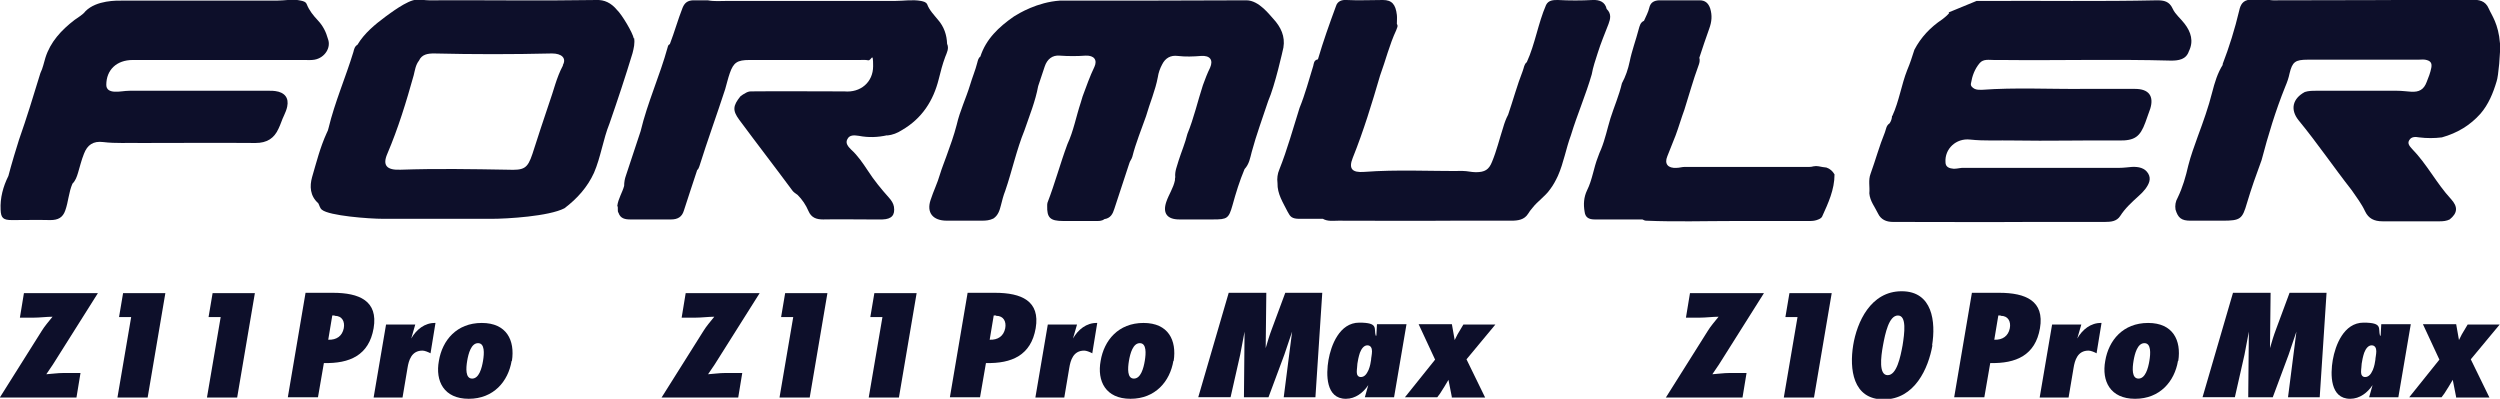
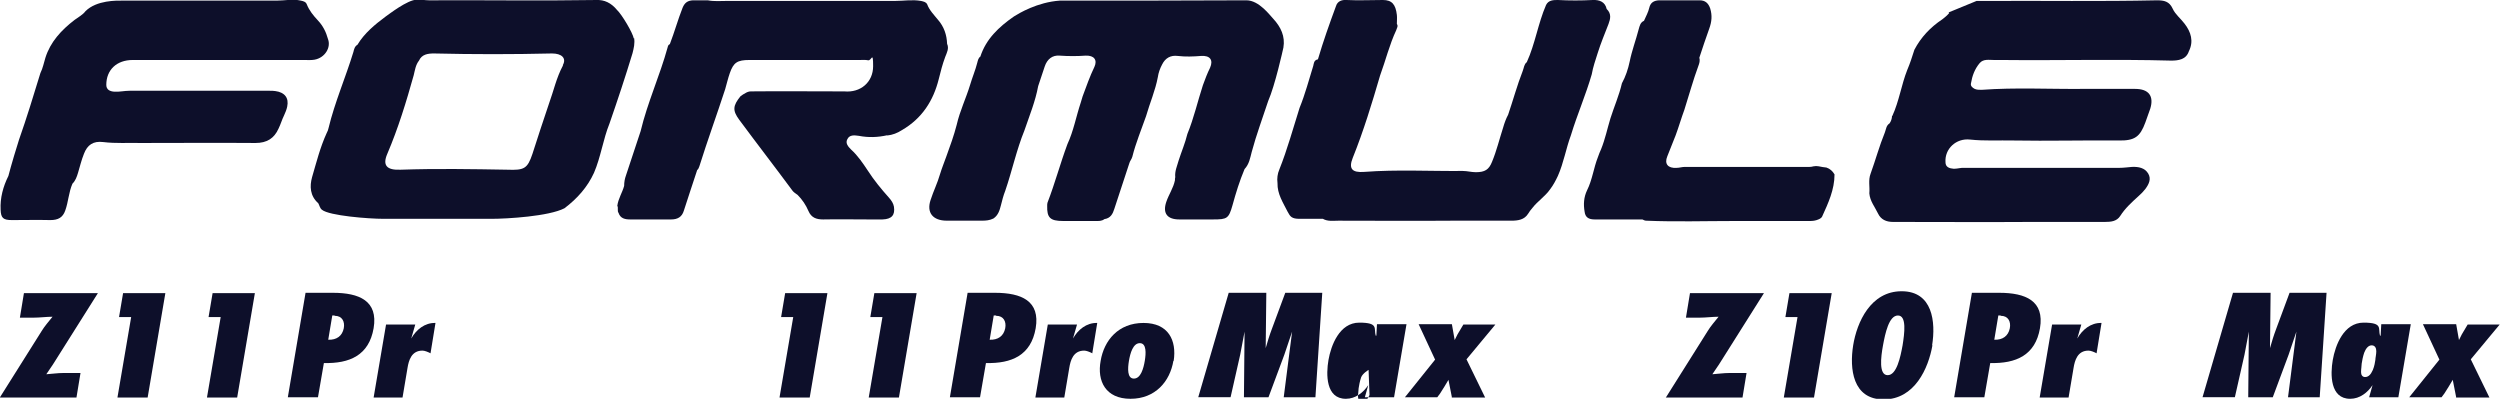
<svg xmlns="http://www.w3.org/2000/svg" viewBox="0 0 804.3 128.3">
  <defs>
    <style>      .cls-1 {        fill: #0d0f2a;      }    </style>
  </defs>
  <g>
    <g id="Layer_1">
      <g>
        <g>
          <path class="cls-1" d="M39.2.2c16.6,0,33.2,0,49.8,0,2.6,0,5.2-.6,7.8,0,.9.2,1.6.4,1.9,1.2.8,2,2.1,3.6,3.6,5.2,1.6,1.7,2.6,3.7,3.2,5.9,1.1,2.8-1,6.1-4.3,6.7-1.1.2-2.2.1-3.3.1h-55.2c-5.2,0-8.5,3.2-8.5,8,0,1.6,1.2,2.1,2.6,2.2,1.6.1,3.2-.3,4.9-.3h45.1c.6,0,1.2,0,1.8.1,3,.4,4.4,2.2,3.8,5-.2,1-.6,1.9-1,2.8-.7,1.4-1.1,2.9-1.8,4.3-1.4,3.1-3.7,4.6-7.4,4.6-12.3-.1-24.6,0-36.9,0-4-.1-8.1.2-12.1-.3-3.2-.4-5.1.9-6.2,3.8-.8,2-1.3,4.1-1.9,6.1-.4,1.3-.8,2.5-1.8,3.5-1.2,2.8-1.3,5.8-2.3,8.6-.8,2.3-2.3,3.1-4.8,3.1-4.1-.1-8.3,0-12.4,0-2.8,0-3.5-.7-3.6-3.3-.2-3.8.8-7.5,2.5-10.9.7-2.8,3-10.5,3.4-11.6,2.5-7.1,4.7-14.3,6.9-21.5.8-1.6,1.1-3.3,1.6-4.9,1.6-5.1,5.1-8.9,9.4-12.2,1.2-.9,2.6-1.6,3.5-2.8C31.1,0,37.7.2,39.2.2Z" />
          <path class="cls-1" d="M341,.2c20,0,40,0,60-.1,4.1,0,7.6,4.9,8.6,5.9,2.5,2.7,3.9,5.7,3.3,9.3-.2.9-2.7,12.2-4.9,17.2-1.8,5.5-3.8,10.8-5.3,16.4-.5,1.9-.8,3.9-2.3,5.5-1.6,3.8-2.8,7.7-3.9,11.7-1.2,4.2-1.7,4.5-6.2,4.5h-10.9c-3.9,0-5.4-2-4.2-5.6.8-2.4,2.3-4.5,2.8-7,0-.3,0-.7.1-1-.2-1.9.6-3.6,1.1-5.4.9-2.8,2.1-5.6,2.8-8.5,2.1-5.1,3.3-10.5,5-15.7.7-1.9,1.4-3.8,2.3-5.6,1.1-2.5,0-4-2.9-3.8-2.5.2-5,.3-7.5,0-2.3-.3-4,.7-5,2.7-.7,1.3-1.2,2.7-1.4,4.1-.8,4.3-2.6,8.4-3.8,12.6-1.5,4.3-3.3,8.6-4.4,13-.2.8-.8,1.4-1,2.2-1.6,4.9-3.2,9.7-4.8,14.6-.5,1.6-1.2,3-3.2,3.3-.9.7-1.9.6-2.9.6-3.5,0-6.9,0-10.4,0-4.2,0-5.2-1.1-5.1-4.9,0-.3,0-.7.1-1,2.4-6.2,4.1-12.6,6.4-18.8,2-4.3,2.8-8.9,4.3-13.4.2-.7.4-1.3.6-2,1.2-3.2,2.3-6.4,3.8-9.5,1-2.2-.1-3.7-2.8-3.6-2.8.2-5.5.2-8.4,0-2.3-.2-4,1.1-4.8,3.5-.7,2.1-1.4,4.2-2.1,6.3-.9,4.9-2.8,9.5-4.4,14.2-2.6,6.4-4,13.1-6.2,19.5-.6,1.5-1,3.1-1.4,4.7-.4,1.6-.9,3.2-2.4,4.2-1.2.6-2.4.7-3.7.7-3.8,0-7.5,0-11.3,0-4.5,0-6.6-2.6-5.2-6.7.9-2.8,2.2-5.4,3-8.2.6-2,1.4-3.9,2.1-5.9,1.2-3.3,2.4-6.6,3.3-10.1,1-4.4,3-8.5,4.3-12.8.7-2.4,1.7-4.7,2.3-7.1.2-.7.3-1.5,1-2,1.8-5.6,5.9-9.5,10.8-12.9,1.6-1,7.5-4.6,14.8-5.1Z" />
          <path class="cls-1" d="M424,19.1c1.7-5.8,3.7-11.4,5.8-17.1.5-1.7,2-2.1,3.4-2,3.9.2,7.8,0,11.7,0,2.9,0,4.1,1.4,4.5,4.8.1.9,0,1.9,0,2.9.5.7,0,1.3-.2,2-2.2,4.7-3.4,9.7-5.2,14.6-2.6,8.9-5.3,17.8-8.8,26.5-1.4,3.5-.2,4.8,3.7,4.5,10.6-.8,21.2-.2,31.7-.3,1.4,0,2.8.4,4.2.4,2.9,0,4.2-.8,5.2-3.3,1.5-3.6,2.4-7.4,3.6-11.1.4-1.4.9-2.8,1.6-4.1,1.6-4.7,2.9-9.5,4.7-14.1.4-1,.4-2.1,1.3-2.8,2.7-5.9,3.6-12.4,6.2-18.4C498.2,0,499.8,0,501.2,0c3.7.2,7.5.2,11.2,0,2.2-.1,4,.6,4.5,2.9,1.6,1.5,1.2,3.2.6,4.8-1.2,3.1-2.5,6.2-3.5,9.4-.7,2.2-1.5,4.5-1.9,6.8-1.9,6.6-4.7,13-6.7,19.6-1.6,4.3-2.3,8.8-4.2,13.1-.7,1.5-1.5,3-2.5,4.3-1.6,2.3-4,3.8-5.7,6-.5.6-1,1.2-1.4,1.9-1.2,1.9-3.2,2.2-5.4,2.2-6.3,0-12.7,0-19,0-12.2.1-24.4,0-36.6,0-1.7,0-3.4.3-5-.6-2.5,0-5,0-7.5,0s-3-.7-3.8-2.2c-1.5-3-3.4-5.8-3.3-9.3-.2-1.5,0-3,.6-4.4,2.6-6.5,4.4-13.2,6.5-19.8,1.8-4.4,3-9,4.4-13.5.2-.8.2-1.8,1.4-2.1Z" />
          <path class="cls-1" d="M626.9,4c3.2-1.3,5.8-2.4,9-3.7,1.1,0,2.2,0,3.3,0,18.2-.1,36.5.2,54.7-.2,2.3,0,4,.3,5.1,2.7.8,1.8,2.6,3.2,3.8,4.8,2.1,2.7,3,5.7,1.4,8.9-.9,2.7-3.4,3-5.7,3-18.2-.5-36.4,0-54.6-.2-.8,0-1.6,0-2.4,0-1.6,0-3.4-.4-4.6,1-1.6,1.9-2.4,4.1-2.8,6.5-.2.8.4,1.4,1.2,1.8.7.3,1.4.3,2.2.3,10.9-.8,21.8-.2,32.6-.3,5.6,0,11.2,0,16.8,0,4.4,0,6.1,2.3,4.9,6.3-.5,1.5-1.1,3-1.6,4.5-1.7,4.6-3.4,5.9-8.6,5.8-11.3-.1-22.6.2-33.9,0-4.6-.1-9.3.2-13.9-.3-4.5-.5-8.2,3-7.9,7.3,0,1.6,1.3,2,2.7,2.1,1.2,0,2.3-.4,3.5-.3,16.6,0,33.2,0,49.8,0,1.3,0,2.7-.2,4-.3,2.1-.1,4.1.3,5.2,2.1,1.1,1.8.2,3.5-.9,5-.7.9-1.4,1.6-2.2,2.3-2.2,2-4.3,3.9-5.9,6.4-1.1,1.7-2.9,1.9-4.9,1.9-6.8,0-13.6,0-20.4,0-1,0-1.9,0-2.9,0-15,.1-29.9,0-44.9,0-2.2,0-3.9-.8-4.8-2.7-1-2.1-2.6-4-2.8-6.5.2-2.1-.4-4.2.4-6.3,1.6-4.4,2.8-8.9,4.6-13.3.4-1,.4-2.2,1.5-2.9.5-.7.7-1.4.8-2.2,0-.1-.1-.2,0-.2,0,0,0,0,.1,0,2.2-4.8,2.9-10,4.8-14.8.9-2.1,1.6-4.3,2.3-6.5,2.1-4,5.1-7.2,9-9.8.8-.6,1.5-1.2,2.2-2Z" />
          <path class="cls-1" d="M528.5,70.6c-5.2,0-10.3,0-15.5,0-1.9,0-3-.7-3.2-2.5-.4-2.3-.3-4.6.8-6.9,1.7-3.4,2.1-7.2,3.5-10.7.3-.8.6-1.7,1-2.5,1.3-3.2,2-6.6,3-9.9,1.2-3.8,2.8-7.4,3.7-11.3,1.2-2.2,2-4.6,2.5-7,.7-3.5,2-6.9,2.9-10.4.3-1,.5-2.2,1.7-2.7.6-1.4,1.4-2.8,1.7-4.2.4-1.7,1.5-2.3,3.1-2.4,4.3,0,8.7,0,13.1,0,1.8,0,2.8.9,3.4,2.6.7,2.3.5,4.3-.3,6.5-1.1,3.1-2.2,6.3-3.2,9.4.3.9,0,1.8-.3,2.6-1.7,4.6-3,9.4-4.5,14.1-1,2.7-1.8,5.5-2.8,8.2-.9,2.3-1.8,4.5-2.7,6.8-1,2.4.2,3.9,3,3.7.9,0,1.7-.3,2.6-.3,12.8,0,25.6,0,38.4,0,1,0,2.1.1,3.1-.2.5-.1,1-.1,1.6,0,.8.2,1.7.3,2.5.4,1.2.4,2,1.2,2.6,2.2,0,4.9-2,9.2-4,13.6-.2.4-.7.7-1.2.9-.9.4-1.8.5-2.8.5-8,0-16,0-24.1,0-9.5,0-19,.3-28.5-.1-.4,0-.8-.2-1.2-.4Z" />
          <path class="cls-1" d="M285.5,43.5c-3.1.7-6.1.8-9.2.2-1.4-.2-3-.4-3.7,1.1-.7,1.3.3,2.4,1.2,3.3,2.2,2,3.8,4.4,5.4,6.8,2,3.1,4.3,5.9,6.8,8.7.8.9,1.4,1.8,1.6,2.9.4,2.7-.7,4-3.7,4.1-1.5,0-2.9,0-4.4,0-4.9,0-9.8-.1-14.7,0-2.2,0-3.8-.6-4.7-2.7-.8-1.9-2-3.7-3.5-5.2-.6-.4-1.2-.8-1.6-1.3-5.7-7.7-11.5-15.2-17.2-22.9-2.2-3-2-4.5.4-7.5.5-.4,1.1-.8,1.7-1.1.5-.3,1.1-.5,1.7-.5,9.6-.1,19.1,0,28.7,0s.9,0,1.3,0c5.3.5,9.3-3,9.3-8.1s-.5-1.7-1.6-1.9c-.9-.2-1.8-.1-2.7-.1h-35.5c-3.9,0-5.1.8-6.3,4.2-.6,1.7-1,3.5-1.5,5.2-2.7,8.3-5.7,16.5-8.3,24.8-.2.5-.3.9-.7,1.2-1.4,4.3-2.9,8.7-4.3,13.1-.6,2-2,2.8-4.1,2.8-4.4,0-8.7,0-13.1,0-1.7,0-3.2-.3-3.8-2.1-.5-.7,0-1.6-.4-2.3.3-2.3,1.6-4.2,2.2-6.4,0-1.2.2-2.3.6-3.4,1.6-4.7,3.1-9.5,4.7-14.2,2.2-9.2,6.2-17.9,8.7-27,.1-.4.2-.8.7-1,1.5-3.9,2.6-7.9,4.1-11.7.7-1.7,1.7-2.3,3.3-2.4,1.6,0,3.2,0,4.8,0,2.1.4,4.1.2,6.2.2,18,0,36,0,54,0,2.8,0,5.6-.5,8.4,0,.8.2,1.6.3,2,1.1.7,1.9,2.2,3.4,3.5,5,1.9,2.2,2.8,4.8,2.9,7.7.7,1.5-.1,2.9-.6,4.2-.9,2.4-1.5,4.8-2.1,7.2-1.7,6.8-5.3,12.6-11.9,16.4-1.4.9-2.9,1.5-4.7,1.7Z" />
-           <path class="cls-1" d="M715,20.8c2.2-5.7,4-11.5,5.4-17.4.4-1.9,1.2-3.3,3.4-3.5,1.7,0,3.5,0,5.2,0,.8,0,1.6.2,2.4.2,21.2,0,42.5-.1,63.7-.2,2.5,0,4.5.3,5.6,2.9.9,2.1,3.1,4.8,3.6,11.2.2,2.6-.5,10.6-1.1,12.2-1.1,3.7-2.6,7.4-5.2,10.4-3.3,3.7-7.4,6.2-12.4,7.6-2.4.3-4.9.3-7.3,0-1.2-.2-2.5-.3-3.2.9-.7,1.1.2,2,.9,2.8,4.8,4.9,7.8,11,12.5,16.1,2.4,2.6,2.1,4.6-.4,6.6-1,.5-2.1.6-3.2.6-6.1,0-12.3,0-18.4,0-2.7,0-4.5-.9-5.6-3.2-1.1-2.4-2.8-4.6-4.3-6.8-5.8-7.4-11.1-15.2-17.1-22.5-2.8-3.5-1.9-7,2-9.1,1.2-.4,2.5-.4,3.7-.4h26c1.5,0,2.9.2,4.4.3,2.7.2,4.2-.7,5.1-3.1.6-1.5,1.2-3,1.5-4.6.3-1.6-.3-2.3-2-2.6-.7-.1-1.5,0-2.2,0h-35.5c-4.1,0-5,.7-5.9,4.4-.3,1.5-.8,2.9-1.4,4.3-3.1,7.7-5.5,15.6-7.6,23.6-1.7,4.6-3.3,9.1-4.7,13.8-1.5,5.2-2.1,5.7-7.9,5.7-.4,0-.7,0-1.1,0-3.1,0-6.2,0-9.2,0-2.9,0-4-.9-4.8-3.6-.2-1.3,0-2.6.7-3.8,1.6-3.3,2.6-6.8,3.4-10.3.8-3.2,2-6.4,3.1-9.5,1.7-4.6,3.4-9.3,4.6-14.1.8-3.1,1.7-6.2,3.5-9Z" />
          <path class="cls-1" d="M203.9,12.4c-.3-1.8-3.8-7.7-5.4-9.2-1.9-2.3-4.1-3.3-6.6-3.2-18,.3-35.9,0-53.9.1-.8,0-1.6-.1-2.4-.2-.5,0-1,0-1.5,0-3,0-9.1,4.8-10,5.4-3.5,2.6-6.9,5.4-9.1,9.1-.9.5-1.1,1.5-1.3,2.3-2.5,8.2-6,16.2-8,24.5-.1.5-.3,1.1-.6,1.6-2.1,4.6-3.3,9.4-4.7,14.2-.8,2.9-.7,6,2,8.4.4.7.5,1.6,1.2,2.1,2.3,1.9,15,2.9,19.8,2.9,4.8,0,30.5,0,34.7,0,5,0,18.5-.8,23.5-3.4,4.1-3.1,7.4-6.8,9.5-11.4,2.2-5.1,2.9-10.7,5-15.9,2.6-7.5,5.1-15,7.4-22.6.4-1.6.8-3.2.5-4.9ZM181.1,21.1c-2.1,3.9-3,8.2-4.5,12.3-1.8,5.4-3.6,10.7-5.3,16.1-1.6,4.8-2.7,5.3-8,5.1-11.5-.2-22.9-.4-34.4,0-4.5.2-5.9-1.4-4.3-5.1,3.5-8.2,6.1-16.7,8.5-25.3.4-1.6.6-3.3,1.7-4.7.9-2,2.8-2.3,4.8-2.3,12.7.3,25.3.3,38,0,3.1,0,4.7,1.5,3.5,3.7Z" />
        </g>
        <g>
          <g>
            <path class="cls-1" d="M0,127.8l13.4-21.3c.9-1.5,2.3-3.1,3.5-4.6-1.9,0-4.1.3-6.2.3h-4.3l1.3-7.9h23.8l-14.5,23c-.7,1.1-1.4,2-2.1,3.1,1.8-.1,3.6-.4,5.5-.4h5.5l-1.3,7.9H0Z" />
            <path class="cls-1" d="M37.8,127.8l4.4-25.8h-3.9l1.3-7.7h13.6l-5.7,33.6h-9.7Z" />
            <path class="cls-1" d="M66.6,127.8l4.4-25.8h-3.9l1.3-7.7h13.6l-5.7,33.6h-9.7Z" />
            <path class="cls-1" d="M92.6,127.8l5.7-33.6h8.8c8.5,0,14.6,2.6,13.1,11.4-1.5,8.7-7.7,11.4-16,11.2l-1.9,11h-9.7ZM107.6,101.5h-.7s-1.3,7.8-1.3,7.8c2.7.1,4.5-1.2,5-3.7.4-2.1-.5-4-2.9-4Z" />
            <path class="cls-1" d="M138.4,113.6c-.8-.4-1.8-.8-2.5-.8-3.5,0-4.4,3.1-4.8,5.6l-1.6,9.5h-9.3l4-23.5h9.4l-1.3,4.5h0c1.6-2.8,4.3-5.1,7.8-5l-1.6,9.8Z" />
-             <path class="cls-1" d="M164.6,116.1c-1.1,6.6-5.8,12.2-13.8,12.2s-10.8-5.7-9.6-12.2c1.1-6.6,5.7-12.2,13.8-12.2,8,0,10.7,5.6,9.7,12.2ZM150.3,116.1c-.4,2.4-.6,5.7,1.6,5.7s3.1-3.3,3.5-5.7c.4-2.4.6-5.7-1.6-5.7-2.2,0-3.1,3.3-3.5,5.7Z" />
          </g>
          <g>
-             <path class="cls-1" d="M212.9,127.8l13.4-21.3c.9-1.5,2.3-3.1,3.5-4.6-1.9,0-4.1.3-6.2.3h-4.3l1.3-7.9h23.8l-14.5,23c-.7,1.1-1.4,2-2.1,3.1,1.8-.1,3.6-.4,5.5-.4h5.5l-1.3,7.9h-24.7Z" />
            <path class="cls-1" d="M250.8,127.8l4.4-25.8h-3.9l1.3-7.7h13.6l-5.7,33.6h-9.7Z" />
            <path class="cls-1" d="M279.5,127.8l4.4-25.8h-3.9l1.3-7.7h13.6l-5.7,33.6h-9.7Z" />
            <path class="cls-1" d="M305.6,127.8l5.7-33.6h8.8c8.5,0,14.6,2.6,13.1,11.4-1.5,8.7-7.7,11.4-16,11.2l-1.9,11h-9.7ZM320.4,101.5h-.7s-1.3,7.8-1.3,7.8c2.7.1,4.5-1.2,5-3.7.4-2.1-.5-4-2.9-4Z" />
            <path class="cls-1" d="M351.3,113.6c-.8-.4-1.8-.8-2.5-.8-3.5,0-4.4,3.1-4.8,5.6l-1.6,9.5h-9.3l4-23.5h9.4l-1.3,4.5h0c1.6-2.8,4.3-5.1,7.8-5l-1.6,9.8Z" />
            <path class="cls-1" d="M377.5,116.1c-1.1,6.6-5.8,12.2-13.8,12.2s-10.8-5.7-9.6-12.2c1.1-6.6,5.7-12.2,13.8-12.2,8,0,10.7,5.6,9.7,12.2ZM363.2,116.1c-.4,2.4-.6,5.7,1.6,5.7s3.1-3.3,3.5-5.7c.4-2.4.6-5.7-1.6-5.7-2.2,0-3.1,3.3-3.5,5.7Z" />
            <path class="cls-1" d="M413,127.8l2.7-21.1h0c-.9,2.5-1.6,4.9-2.5,7.4l-5.1,13.7h-7.9l.2-21.1h0c-.5,2.5-.9,4.9-1.4,7.4l-3.1,13.7h-10.4l9.8-33.6h12.1l-.2,17.8h0c.6-2.1,1.2-4.1,2-6.2l4.3-11.6h11.9l-2.2,33.6h-10.1Z" />
-             <path class="cls-1" d="M448.4,127.8h-9.3l1.1-3.9h0c-1.6,2.4-4.1,4.4-7.2,4.4-6.5,0-6.4-7.9-5.6-12.5.8-4.6,3.5-12,9.9-12s4.6,1.9,5.3,4.2h.2c0,0,.2-3.7.2-3.7h9.5l-4,23.5ZM440.3,119c.5-1.2.7-2.5.8-3.2,0-.6.3-1.8.3-2.8,0-1-.4-1.9-1.5-1.9s-1.9,1.1-2.4,2.4c-.4,1.2-.7,2.7-.8,3.5,0,.7-.2,1.7-.2,2.7,0,.9.4,1.6,1.3,1.6,1.2,0,1.9-1,2.4-2.1Z" />
+             <path class="cls-1" d="M448.4,127.8h-9.3l1.1-3.9h0c-1.6,2.4-4.1,4.4-7.2,4.4-6.5,0-6.4-7.9-5.6-12.5.8-4.6,3.5-12,9.9-12s4.6,1.9,5.3,4.2h.2c0,0,.2-3.7.2-3.7h9.5l-4,23.5ZM440.3,119s-1.9,1.1-2.4,2.4c-.4,1.2-.7,2.7-.8,3.5,0,.7-.2,1.7-.2,2.7,0,.9.4,1.6,1.3,1.6,1.2,0,1.9-1,2.4-2.1Z" />
            <path class="cls-1" d="M467.1,127.8l-1.1-5.6c-.9,1.5-1.7,2.9-2.7,4.4l-.9,1.2h-10.4l9.7-12.1-5.3-11.4h10.7l.9,5.1h0c.3-.6.6-1.2.9-1.8l1.9-3.2h10.3l-9.3,11.2,6,12.3h-10.8Z" />
          </g>
          <g>
            <path class="cls-1" d="M536,127.8l13.4-21.3c.9-1.5,2.3-3.1,3.5-4.6-1.9,0-4.1.3-6.2.3h-4.3l1.3-7.9h23.8l-14.5,23c-.7,1.1-1.4,2-2.1,3.1,1.8-.1,3.6-.4,5.5-.4h5.5l-1.3,7.9h-24.7Z" />
            <path class="cls-1" d="M573.9,127.8l4.4-25.8h-3.9l1.3-7.7h13.6l-5.7,33.6h-9.7Z" />
            <path class="cls-1" d="M621.7,111.1c-1.3,7.4-5.7,17.4-15.7,17.4s-11-9.9-9.8-17.4c1.2-7.4,5.6-17.4,15.6-17.4s11,9.9,9.8,17.4ZM605.8,111.1c-.7,3.8-1.4,9.6,1.5,9.6s4.1-5.8,4.8-9.6c.6-3.8,1.4-9.6-1.5-9.6s-4.1,5.8-4.8,9.6Z" />
            <path class="cls-1" d="M628.7,127.8l5.7-33.6h8.8c8.5,0,14.6,2.6,13.1,11.4-1.5,8.7-7.7,11.4-16,11.2l-1.9,11h-9.7ZM643.6,101.5h-.7s-1.3,7.8-1.3,7.8c2.7.1,4.5-1.2,5-3.7.4-2.1-.5-4-2.9-4Z" />
            <path class="cls-1" d="M674.4,113.6c-.8-.4-1.8-.8-2.5-.8-3.5,0-4.4,3.1-4.8,5.6l-1.6,9.5h-9.3l4-23.5h9.4l-1.3,4.5h0c1.6-2.8,4.3-5.1,7.8-5l-1.6,9.8Z" />
-             <path class="cls-1" d="M700.7,116.1c-1.1,6.6-5.8,12.2-13.8,12.2s-10.8-5.7-9.6-12.2c1.1-6.6,5.7-12.2,13.8-12.2,8,0,10.7,5.6,9.7,12.2ZM686.4,116.1c-.4,2.4-.6,5.7,1.6,5.7s3.1-3.3,3.5-5.7c.4-2.4.6-5.7-1.6-5.7s-3.1,3.3-3.5,5.7Z" />
            <path class="cls-1" d="M736.1,127.8l2.7-21.1h0c-.9,2.5-1.6,4.9-2.5,7.4l-5.1,13.7h-7.9l.2-21.1h0c-.5,2.5-.9,4.9-1.4,7.4l-3.1,13.7h-10.4l9.8-33.6h12.1l-.2,17.8h0c.6-2.1,1.2-4.1,2-6.2l4.3-11.6h11.9l-2.2,33.6h-10.1Z" />
            <path class="cls-1" d="M771.5,127.8h-9.3l1.1-3.9h0c-1.6,2.4-4.1,4.4-7.2,4.4-6.5,0-6.4-7.9-5.6-12.5.8-4.6,3.5-12,9.9-12s4.6,1.9,5.3,4.2h.2c0,0,.2-3.7.2-3.7h9.5l-4,23.5ZM763.4,119c.5-1.2.7-2.5.8-3.2,0-.6.3-1.8.3-2.8,0-1-.4-1.9-1.5-1.9s-1.9,1.1-2.4,2.4c-.4,1.2-.7,2.7-.8,3.5,0,.7-.2,1.7-.2,2.7,0,.9.4,1.6,1.3,1.6,1.2,0,1.9-1,2.4-2.1Z" />
            <path class="cls-1" d="M790.2,127.8l-1.1-5.6c-.9,1.5-1.7,2.9-2.7,4.4l-.9,1.2h-10.4l9.7-12.1-5.3-11.4h10.7l.9,5.1h0c.3-.6.6-1.2.9-1.8l1.9-3.2h10.3l-9.3,11.2,6,12.3h-10.8Z" />
          </g>
        </g>
      </g>
    </g>
  </g>
</svg>